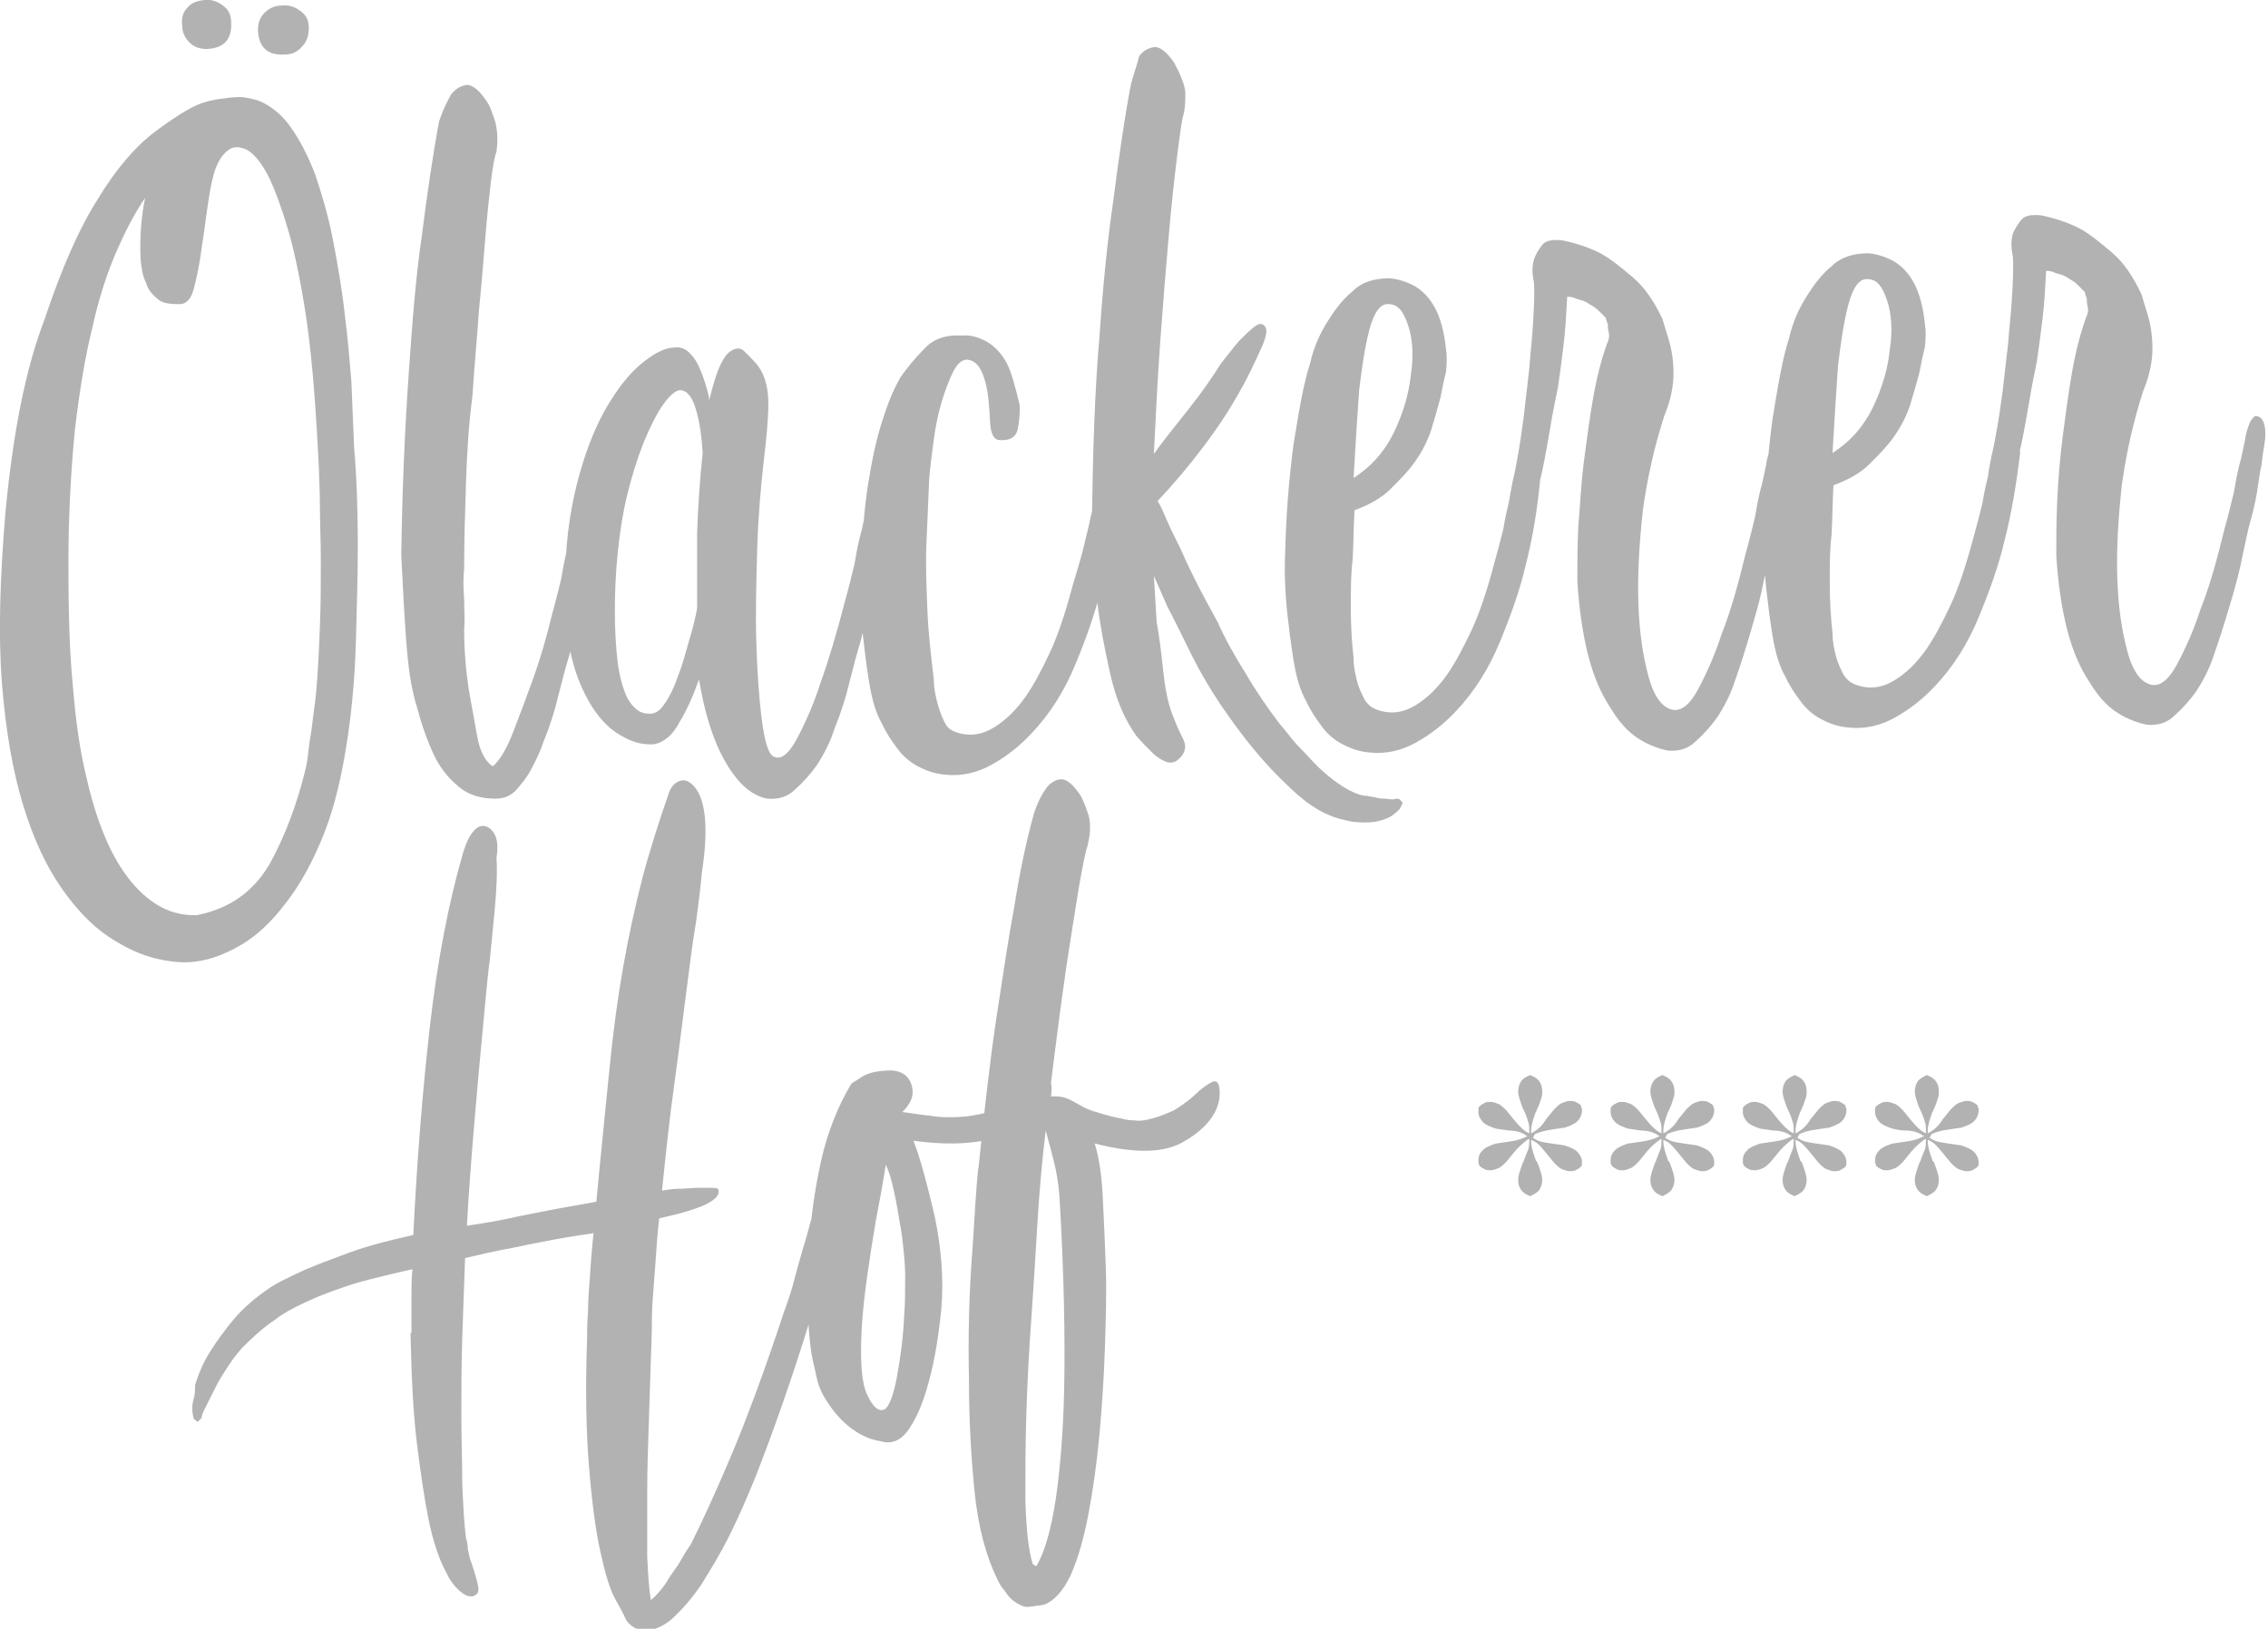
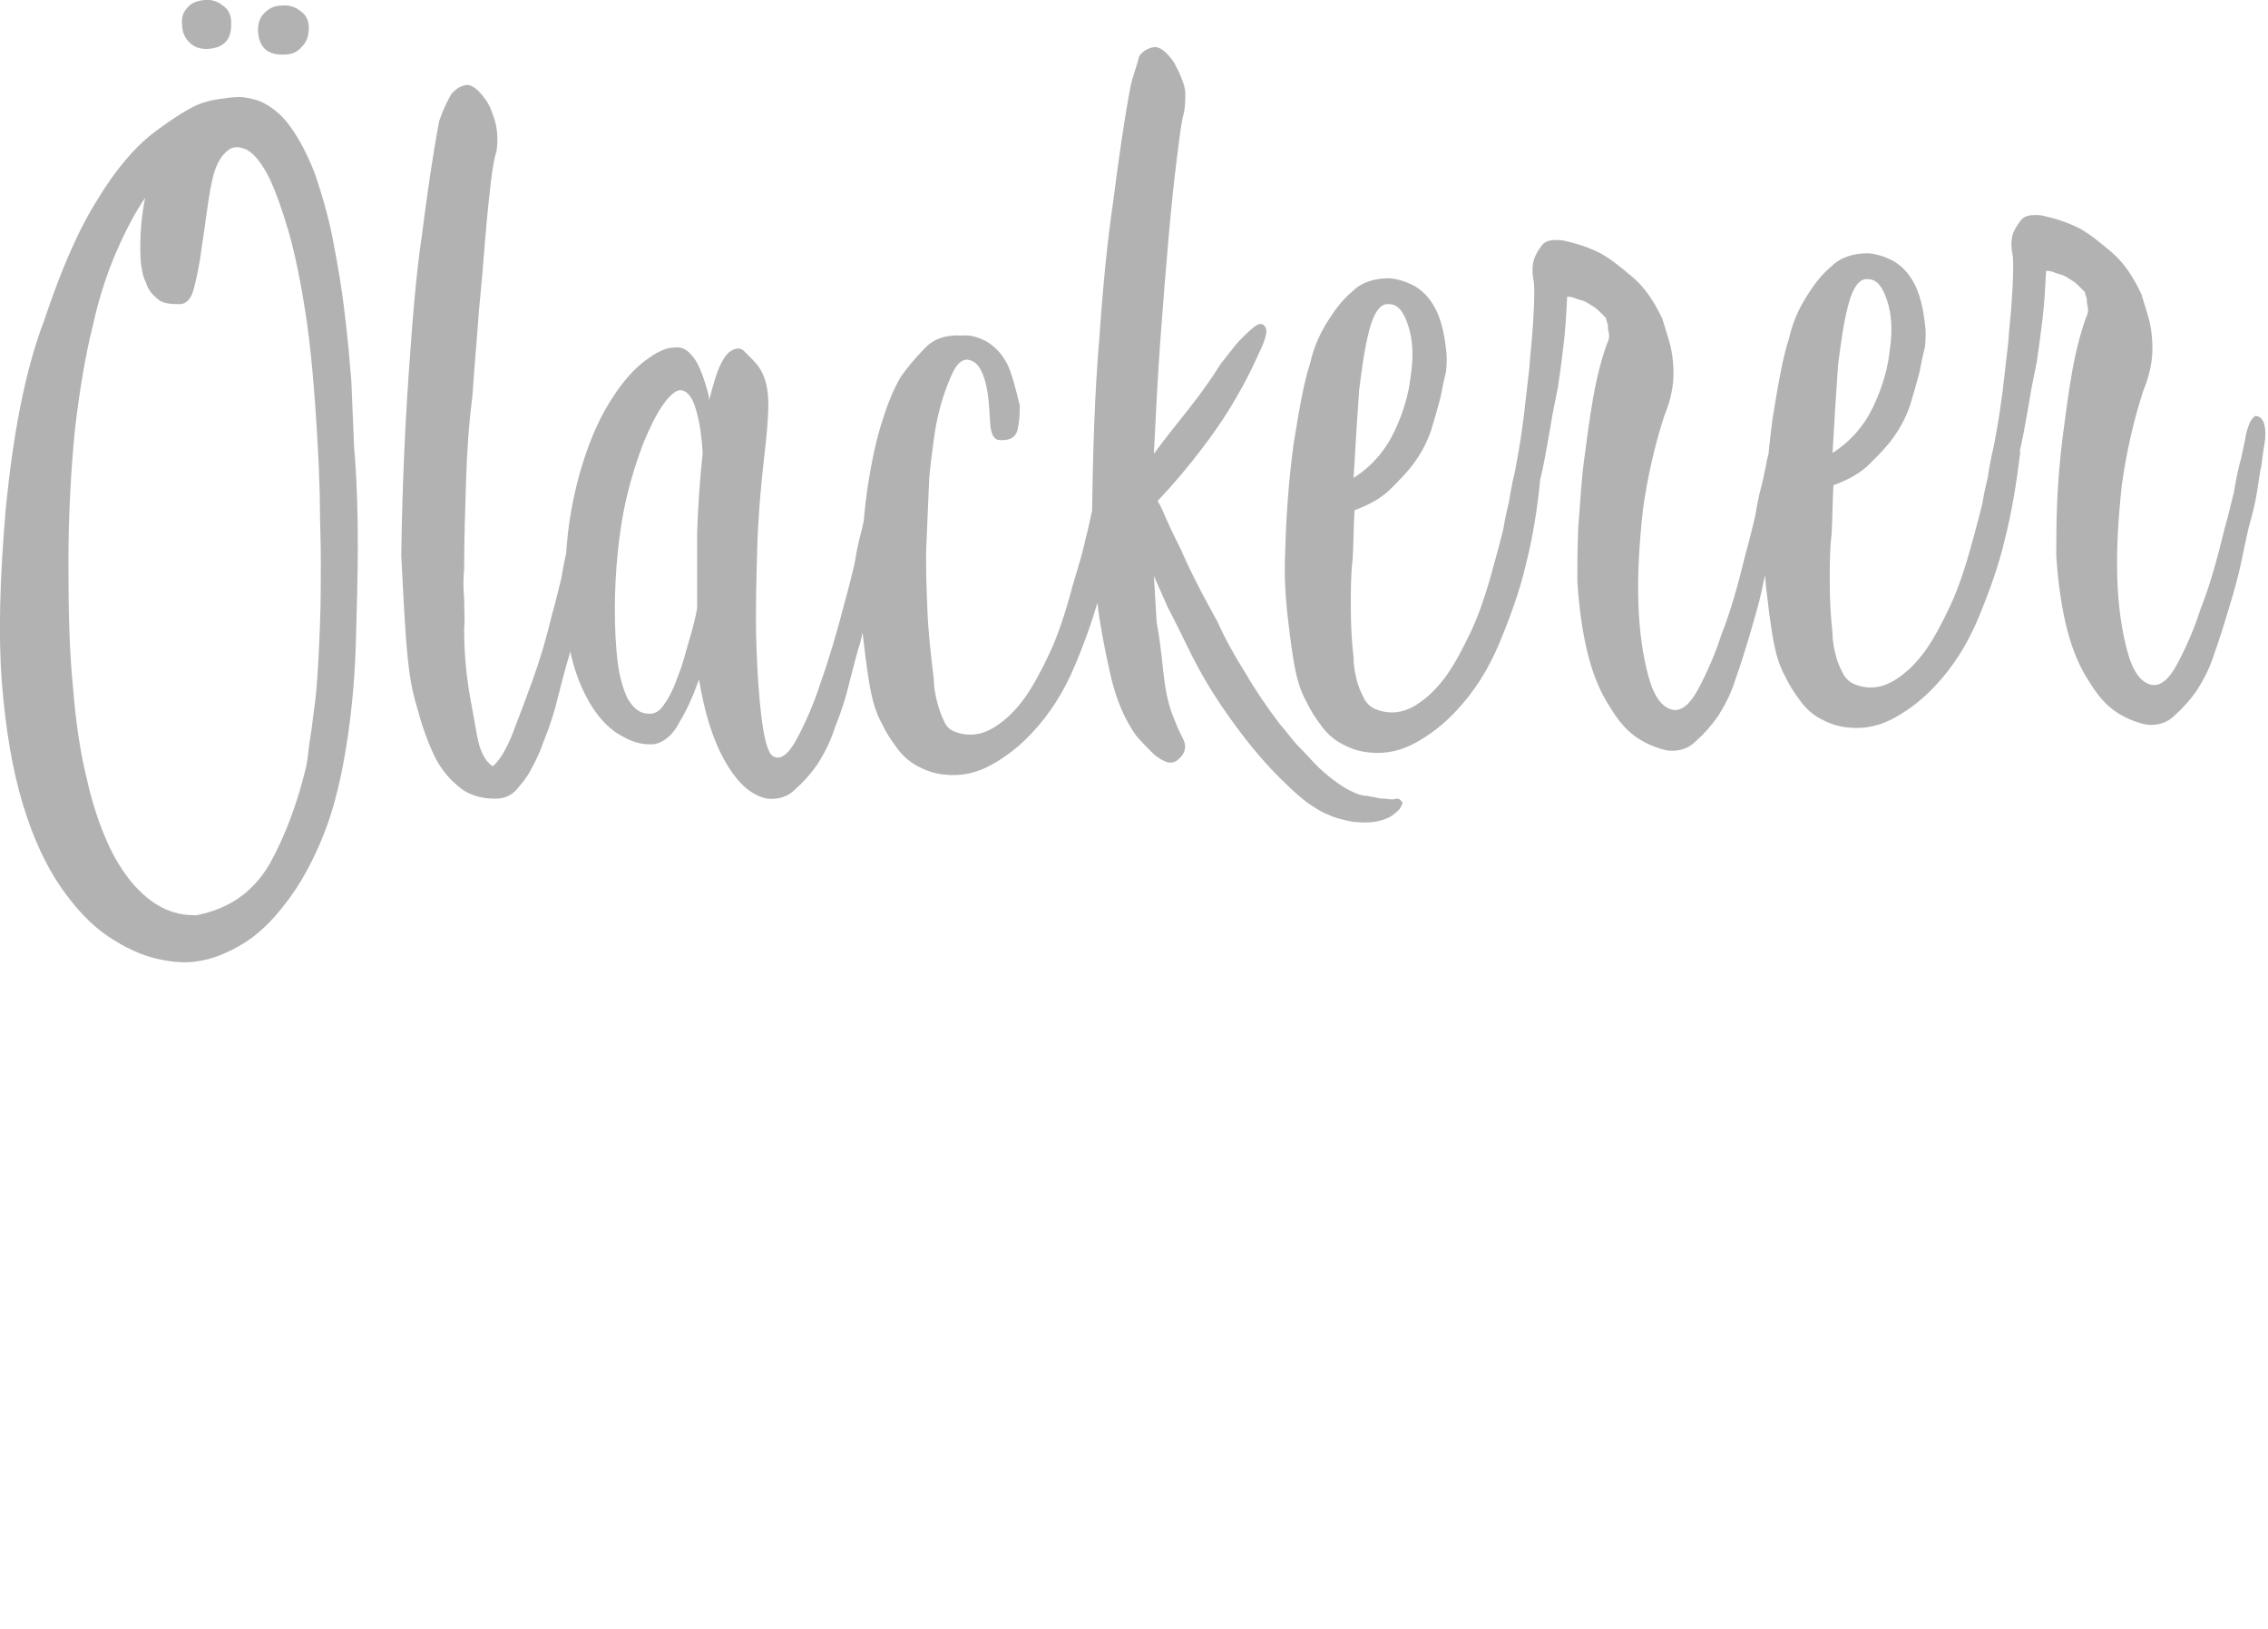
<svg xmlns="http://www.w3.org/2000/svg" xmlns:xlink="http://www.w3.org/1999/xlink" version="1.1" id="Ebene_1" x="0px" y="0px" viewBox="0 0 245.3 176.2" enable-background="new 0 0 245.3 176.2" xml:space="preserve">
  <g>
    <defs>
      <rect id="SVGID_1_" width="245.3" height="176.2" />
    </defs>
    <clipPath id="SVGID_00000138570144256699779050000008694691048518865825_">
      <use xlink:href="#SVGID_1_" overflow="visible" />
    </clipPath>
    <path clip-path="url(#SVGID_00000138570144256699779050000008694691048518865825_)" fill="#B2B2B2" d="M38,41.2   c-0.2-2.4-0.4-4.8-0.7-7.1c-0.3-2.8-0.8-5.6-1.3-8.2c-0.5-2.6-1.2-4.9-1.9-7c-0.8-2.1-1.7-3.8-2.7-5.2s-2.2-2.3-3.4-2.8   c-0.7-0.2-1.4-0.4-2.1-0.4c-0.7,0-1.4,0.1-2.1,0.2c-0.8,0.1-1.5,0.3-2.1,0.5c-1.3,0.5-3,1.6-5,3.1c-2,1.5-4.1,3.9-6.1,7.2   c-2.1,3.3-4,7.7-5.8,13.1C2.7,40.1,1.4,47,0.6,55.3C0,62.4-0.2,68.6,0.2,73.8c0.4,5.2,1.2,9.7,2.3,13.3c1.1,3.6,2.5,6.6,4.1,8.9   c1.6,2.3,3.3,4.1,5.1,5.3c1.8,1.2,3.5,2,5.2,2.4c1.7,0.4,3.2,0.5,4.4,0.3c1.5-0.2,3.1-0.8,4.8-1.8c1.7-1,3.3-2.5,4.8-4.5   c1.5-1.9,2.9-4.4,4.1-7.4c1.2-3,2-6.5,2.6-10.5c0.5-3.4,0.8-6.9,0.9-10.6c0.1-3.7,0.2-7.1,0.2-10.1c0-3.6-0.1-7.2-0.4-10.7   C38.2,45.9,38.1,43.6,38,41.2 M29.2,93.4c-1.8,3.1-4.4,4.9-7.9,5.6c-2.7,0.1-5-1.1-7.1-3.6c-0.9-1.1-1.8-2.5-2.6-4.3   c-0.8-1.8-1.6-4.1-2.2-6.8c-0.7-2.8-1.2-6.1-1.5-9.9C7.5,70.5,7.4,66,7.4,60.9c0-5.4,0.3-10.3,0.7-14.4c0.5-4.2,1.1-7.9,1.9-11.1   c0.7-3.2,1.6-5.9,2.6-8.2c1-2.3,2-4.2,3.1-5.8c-0.4,1.9-0.6,4.1-0.5,6.6c0.1,1,0.2,1.8,0.6,2.6c0.2,0.7,0.6,1.2,1.2,1.7   c0.5,0.5,1.3,0.6,2.4,0.6c0.8,0,1.3-0.6,1.6-1.8c0.3-1.2,0.6-2.6,0.8-4.2c0.2-1.3,0.4-2.7,0.6-4.2c0.2-1.4,0.4-2.7,0.7-3.8   c0.3-1.1,0.8-2,1.4-2.5c0.6-0.6,1.3-0.6,2.2-0.2c0.9,0.5,1.7,1.6,2.5,3.2c0.6,1.3,1.3,3.2,2,5.6c0.7,2.4,1.4,5.8,2,9.9   c0.6,4.3,1,9.6,1.3,16c0,0.8,0.1,2,0.1,3.8c0,1.8,0.1,3.8,0.1,6c0,2.2,0,4.6-0.1,7.1c-0.1,2.5-0.2,4.8-0.4,7   c-0.1,1.2-0.3,2.3-0.4,3.3c-0.1,1-0.3,1.9-0.4,2.8c-0.1,0.9-0.2,1.8-0.4,2.5C32.1,87,30.9,90.3,29.2,93.4 M20.3,0.8   c-0.5,0.5-0.7,1.1-0.6,1.9c0,0.8,0.3,1.4,0.8,1.9c0.5,0.5,1.1,0.7,1.9,0.7c1.8-0.1,2.7-1,2.6-2.9c0-0.8-0.3-1.4-0.9-1.8   c-0.5-0.4-1.2-0.7-2-0.6S20.7,0.3,20.3,0.8 M28.6,1.4c-0.5,0.5-0.7,1.1-0.7,1.9c0.1,1.8,1,2.7,2.9,2.6c0.8,0,1.4-0.3,1.9-0.9   c0.5-0.5,0.7-1.2,0.7-2c0-0.8-0.3-1.4-0.9-1.8c-0.5-0.4-1.2-0.7-2-0.6C29.7,0.6,29.1,0.9,28.6,1.4 M55.8,85.5   c0.6-0.7,1.2-1.4,1.6-2.2c0.5-0.9,1-1.9,1.4-3.1c0.7-1.7,1.2-3.3,1.6-5c0.4-1.6,0.8-3.1,1.2-4.4c0.3-1.5,0.7-2.9,1.1-4.2   c0.3-1.4,0.6-2.6,0.8-3.8c0.2-1.2,0.4-2.2,0.6-3c0.1-1.1,0.2-2,0.3-2.9c0.2-1.6-0.2-2.4-1.1-2.4c-0.4-0.1-0.7,0.1-0.9,0.6   c-0.2,0.5-0.4,1.1-0.5,1.9c-0.2,0.8-0.3,1.6-0.6,2.6c-0.2,0.8-0.4,1.8-0.6,3c-0.3,1.2-0.6,2.5-1,3.9c-0.6,2.5-1.3,4.9-2.1,7.1   c-0.7,1.9-1.4,3.8-2.1,5.6c-0.7,1.8-1.4,3-2.2,3.7c-0.8-0.5-1.4-1.6-1.7-3.3c-0.3-1.7-0.6-3.3-0.9-5c-0.3-2-0.5-4.2-0.5-6.6   c0.1-0.9,0-1.9,0-3.2c-0.1-1.3-0.1-2.4,0-3.2c0-3.1,0.1-6.2,0.2-9.4c0.1-3.2,0.3-6.3,0.7-9.4c0.2-3.2,0.5-6.2,0.7-9.2   c0.3-3,0.5-5.6,0.7-8c0.2-2.4,0.4-4.3,0.6-6c0.2-1.6,0.4-2.7,0.6-3.2c0.2-1.4,0.1-2.8-0.4-4c-0.2-0.6-0.4-1.1-0.7-1.5   c-0.8-1.2-1.6-1.8-2.2-1.7c-0.6,0.1-1.1,0.4-1.6,1c-0.4,0.7-0.9,1.7-1.3,2.9c-0.7,3.7-1.3,7.9-1.9,12.6c-0.6,4-1,9-1.4,14.8   c-0.4,5.8-0.7,12.3-0.8,19.6l0.3,5.7c0.1,1.6,0.2,3.4,0.4,5.4c0.2,2,0.5,3.7,1,5.3c0.5,1.9,1.1,3.6,1.8,5.1   c0.6,1.3,1.5,2.5,2.6,3.4c1.1,1,2.5,1.4,4.1,1.4C54.5,86.4,55.2,86.1,55.8,85.5 M94.1,53.6c-0.2,0.5-0.4,1.1-0.5,1.9   c-0.2,0.8-0.3,1.6-0.6,2.6c-0.2,0.8-0.4,1.8-0.6,3c-0.3,1.2-0.6,2.5-1,3.9c-0.9,3.5-1.8,6.5-2.7,9c-0.7,2.2-1.6,4.2-2.5,5.9   c-0.9,1.7-1.8,2.4-2.6,1.9c-0.5-0.3-0.9-1.6-1.2-3.9c-0.3-2.3-0.5-5.1-0.6-8.4c-0.1-3.2,0-6.6,0.1-10.2c0.1-3.5,0.4-6.7,0.7-9.4   c0.3-2.5,0.5-4.6,0.5-6.2c0-1.6-0.3-3-1.1-4.1c-0.4-0.5-0.7-0.8-0.9-1c-0.2-0.2-0.4-0.4-0.6-0.6c-0.2-0.2-0.4-0.3-0.6-0.3   c-0.8,0-1.4,0.6-1.9,1.6c-0.5,1-0.9,2.4-1.3,4c0-0.3-0.1-0.8-0.3-1.4c-0.2-0.7-0.4-1.3-0.7-2c-0.3-0.7-0.6-1.2-1.1-1.7   c-0.5-0.5-1-0.7-1.7-0.6c-0.9,0-1.9,0.5-3.1,1.4c-1.2,0.9-2.4,2.2-3.6,4.1c-1.2,1.8-2.3,4.2-3.2,7.1c-0.9,2.9-1.6,6.3-1.8,10.2   c-0.3,3.8-0.1,7.1,0.4,9.7s1.4,4.7,2.4,6.3c1,1.6,2.2,2.7,3.4,3.3c1.2,0.7,2.4,0.9,3.4,0.8c1-0.2,2-1,2.7-2.4   c0.8-1.3,1.5-2.9,2.1-4.6c0.6,3.6,1.5,6.6,2.9,9c1.4,2.4,2.9,3.6,4.5,3.9c1.2,0.1,2.2-0.2,3-1c0.9-0.8,1.7-1.7,2.4-2.7   c0.7-1.1,1.4-2.4,1.9-4c0.7-1.7,1.2-3.3,1.6-5c0.4-1.6,0.8-3.1,1.2-4.4c0.3-1.4,0.7-2.9,1.1-4.2c0.3-1.4,0.6-2.6,0.8-3.8   c0.2-1.2,0.4-2.2,0.6-3c0.1-1.1,0.2-2,0.3-2.9c0.1-1.6-0.3-2.4-1.1-2.4C94.6,52.9,94.3,53.1,94.1,53.6 M67.9,75.6   c-0.5-1-0.9-2.4-1.1-4c-0.2-1.7-0.3-3.5-0.3-5.6c0-2.1,0.1-4.1,0.3-6.1c0.2-2,0.5-4.1,1-6.2c0.5-2.1,1.1-4,1.8-5.8   c0.7-1.7,1.4-3.1,2.1-4.1c0.7-1,1.4-1.6,1.9-1.6c0.8,0.1,1.3,0.8,1.7,2.2c0.4,1.4,0.6,2.9,0.7,4.6c-0.3,2.8-0.5,5.7-0.6,8.6   c0,3,0,5.7,0,8.2c-0.2,1.1-0.5,2.3-0.9,3.6c-0.4,1.4-0.7,2.6-1.2,3.8c-0.4,1.2-0.9,2.2-1.4,2.9c-0.5,0.8-1.1,1.2-1.8,1.1   C69.2,77.2,68.5,76.6,67.9,75.6 M108.9,39.3c-0.6-1.1-1.3-1.8-2.1-2.3c-0.9-0.5-1.8-0.8-2.8-0.7c-1.6-0.1-3,0.3-4,1.4   c-1,1-1.9,2.1-2.6,3.1c-0.8,1.4-1.4,2.9-1.9,4.5c-0.7,2.1-1.2,4.5-1.6,7c-0.4,2.6-0.7,5.8-0.8,9.9c-0.1,2.2,0,4.3,0.2,6.3   c0.2,1.7,0.4,3.5,0.7,5.3c0.3,1.8,0.7,3.3,1.4,4.5c0.4,0.9,1,1.8,1.6,2.6c0.5,0.7,1.2,1.4,2.1,1.9c0.9,0.5,1.9,0.9,3.1,1   c1.8,0.2,3.5-0.2,5.1-1.1c1.6-0.9,3-2,4.3-3.4c1.9-2,3.5-4.5,4.7-7.4c1.2-2.9,2.2-5.7,2.8-8.3c0.8-3.1,1.3-6.3,1.7-9.5   c0.2-1.6-0.1-2.4-1-2.4c-0.4-0.1-0.7,0.1-0.9,0.6c-0.2,0.5-0.4,1.1-0.5,1.9c-0.2,0.7-0.4,1.5-0.6,2.5c-0.2,0.8-0.4,1.7-0.7,2.9   c-0.3,1.2-0.7,2.4-1.1,3.8c-0.8,3-1.6,5.4-2.5,7.3c-0.9,1.9-1.7,3.4-2.6,4.7c-1,1.4-2.1,2.5-3.4,3.3c-1.3,0.8-2.7,1-4.1,0.5   c-0.6-0.2-1-0.5-1.3-1.2c-0.3-0.6-0.5-1.2-0.7-1.9c-0.2-0.8-0.4-1.6-0.4-2.6c-0.3-2.5-0.6-5-0.7-7.6c-0.1-2.6-0.2-5-0.1-7.1   c0.1-2.5,0.2-4.8,0.3-7c0.1-1.3,0.3-2.8,0.5-4.3c0.2-1.5,0.5-2.9,0.9-4.2c0.4-1.3,0.8-2.3,1.2-3.1c0.4-0.8,0.9-1.3,1.5-1.3   c0.8,0.1,1.3,0.6,1.7,1.6c0.4,1,0.6,2.2,0.7,3.8l0.1,1.6c0.1,1.1,0.4,1.6,0.9,1.7c1.1,0.1,1.7-0.2,2-0.9c0.2-0.7,0.3-1.7,0.3-2.8   C109.8,41.8,109.4,40.3,108.9,39.3 M148.7,88.9c0.6-0.1,1.2-0.3,1.6-0.5c0.5-0.3,0.8-0.6,1.1-0.9l0.3-0.6c0-0.1-0.1-0.2-0.2-0.3   c-0.1-0.2-0.3-0.2-0.5-0.2c-0.2,0.1-0.6,0.1-1.1,0c-0.3,0-0.6,0-1-0.1c-0.3-0.1-0.6-0.1-1-0.2c-0.4,0-0.8-0.1-1.3-0.3   c-1.2-0.5-2.5-1.4-4-2.8c-0.7-0.7-1.4-1.5-2.1-2.2c-0.7-0.7-1.3-1.6-2.1-2.5c-1.3-1.7-2.6-3.6-3.7-5.5c-1.2-1.9-2.2-3.7-3-5.5   c-1-1.8-1.8-3.3-2.5-4.7c-0.7-1.4-1.2-2.5-1.5-3.2c-0.5-1-1-2-1.4-2.9c-0.4-0.9-0.7-1.7-1.1-2.3c1.7-1.8,3.4-3.8,4.9-5.8   c1.6-2.1,2.9-4.1,3.9-5.9c1.1-1.9,1.8-3.5,2.4-4.8c0.6-1.3,0.7-2.1,0.4-2.4c-0.3-0.4-0.7-0.3-1.2,0.1c-0.5,0.4-1,0.9-1.6,1.5   c-0.6,0.7-1.3,1.6-2,2.5c-0.8,1.3-1.9,2.9-3.4,4.8c-1.5,1.9-2.8,3.5-3.8,4.9c0.2-4.1,0.4-8.2,0.7-12.3c0.3-4.1,0.6-7.8,0.9-11.2   c0.3-3.4,0.6-6.2,0.9-8.6c0.3-2.4,0.5-3.9,0.7-4.6c0.2-0.8,0.2-1.5,0.2-2.2c0-0.7-0.2-1.2-0.4-1.7c-0.2-0.6-0.5-1.1-0.8-1.7   c-0.8-1.2-1.6-1.8-2.2-1.7c-0.6,0.1-1.2,0.4-1.6,1C123,7,122.6,8,122.3,9.2c-0.7,3.7-1.3,7.9-1.9,12.6c-0.6,4-1.1,9-1.5,14.8   c-0.5,5.8-0.7,12.3-0.8,19.6c0.1,3.2,0.3,6.2,0.6,9.1c0.3,2.5,0.8,5,1.4,7.7c0.6,2.6,1.5,4.8,2.8,6.6c0.6,0.7,1.2,1.3,1.7,1.8   c0.5,0.5,1,0.8,1.5,1c0.5,0.2,1,0.1,1.4-0.3c0.7-0.6,0.9-1.4,0.4-2.3c-0.5-0.9-0.8-1.8-1.1-2.5c-0.5-1.3-0.8-2.9-1-4.8   c-0.2-1.9-0.4-3.6-0.7-5.2l-0.3-5l1.5,3.4c0.9,1.7,1.7,3.4,2.6,5.2c0.9,1.8,1.9,3.5,3.1,5.3c2.3,3.4,4.7,6.4,7.4,8.9   c0.6,0.6,1.3,1.2,2.1,1.8c0.6,0.4,1.3,0.9,2.1,1.2c0.8,0.4,1.7,0.6,2.7,0.8C147.3,89,148.1,89,148.7,88.9 M165.2,49.3   c-0.4-0.1-0.7,0.1-0.9,0.6c-0.2,0.5-0.4,1.1-0.5,1.9c-0.2,0.7-0.4,1.5-0.6,2.5c-0.2,0.8-0.4,1.7-0.6,2.9c-0.3,1.2-0.6,2.4-1,3.8   c-0.8,3-1.6,5.4-2.5,7.3c-0.9,1.9-1.7,3.4-2.6,4.7c-1,1.4-2.1,2.5-3.4,3.3c-1.3,0.8-2.7,1-4.1,0.5c-0.6-0.2-1-0.5-1.4-1.1   c-0.3-0.6-0.6-1.2-0.8-1.9c-0.2-0.8-0.4-1.6-0.4-2.6c-0.2-1.8-0.3-3.6-0.3-5.5c0-1.9,0-3.6,0.2-5.2c0.1-1.8,0.1-3.6,0.2-5.3   c1.6-0.6,2.9-1.3,3.9-2.3c1-1,1.9-1.9,2.6-2.9c0.8-1.1,1.4-2.3,1.8-3.5c0.4-1.3,0.7-2.4,1-3.5c0.2-1.1,0.4-2,0.6-2.8   c0.1-1,0.1-1.8,0-2.4c-0.2-1.9-0.6-3.4-1.2-4.5c-0.6-1.1-1.3-1.8-2.1-2.3c-0.9-0.5-1.8-0.8-2.8-0.9c-1.6,0-3,0.4-4,1.4   c-1.1,0.9-1.9,2-2.6,3.1c-0.9,1.4-1.6,2.9-2,4.7c-0.7,2.1-1.2,5.1-1.8,8.8c-0.5,3.8-0.8,7.6-0.9,11.7c-0.1,2.2,0,4.3,0.2,6.3   c0.2,1.7,0.4,3.5,0.7,5.3c0.3,1.8,0.7,3.3,1.4,4.5c0.4,0.9,1,1.8,1.6,2.6c0.5,0.7,1.2,1.4,2.1,1.9s1.9,0.9,3.1,1   c1.8,0.2,3.5-0.2,5.1-1.1c1.6-0.9,3-2,4.3-3.4c1.9-2,3.5-4.5,4.7-7.4c1.2-2.9,2.2-5.7,2.8-8.3c0.8-3.1,1.3-6.3,1.6-9.5   C166.5,50,166.1,49.2,165.2,49.3 M152.3,35.2c0.5,1.5,0.6,3.3,0.3,5.3c-0.2,2-0.8,4.1-1.8,6.2c-1,2.1-2.5,3.8-4.4,5   c0.2-3.5,0.4-6.7,0.6-9.5c0.3-2.4,0.6-4.6,1.1-6.5c0.5-1.9,1.2-2.9,2.1-2.8C151.2,32.9,151.8,33.7,152.3,35.2 M191.5,48.5   c-0.2,0.5-0.4,1.1-0.5,1.9c-0.2,0.8-0.3,1.6-0.6,2.6c-0.2,0.8-0.4,1.8-0.6,3c-0.3,1.2-0.6,2.5-1,3.9c-0.8,3.3-1.6,6.2-2.6,8.7   c-0.7,2.2-1.6,4.2-2.5,5.9c-0.9,1.7-1.8,2.4-2.7,2.3c-1.2-0.2-2.1-1.4-2.7-3.6c-0.6-2.2-1-4.8-1.1-8c-0.1-3.1,0.1-6.5,0.5-10.1   c0.5-3.6,1.3-7,2.3-10.1c0.7-1.7,1-3.2,1-4.6c0-1.4-0.2-2.6-0.5-3.6l-0.7-2.3c-0.9-1.9-1.9-3.4-3.2-4.5c-1.3-1.1-2.4-2-3.5-2.6   c-1.4-0.7-2.7-1.1-4.1-1.4c-1.1-0.1-1.8,0-2.2,0.5c-0.4,0.5-0.7,1-0.9,1.6c-0.2,0.7-0.2,1.5,0,2.4c0.1,1.3,0,2.9-0.1,4.6   c-0.1,1.7-0.3,3.3-0.4,4.8c-0.2,1.7-0.4,3.5-0.6,5.2c-0.2,1.5-0.4,2.9-0.6,4c-0.2,1.2-0.4,2.2-0.6,3c-0.2,1.1-0.4,1.9-0.4,2.6   c-0.1,0.8-0.2,1.4-0.2,1.9c0,0.5,0.2,0.8,0.5,0.9c0.9,0.4,1.6-0.2,2.1-1.8c0.2-0.8,0.4-1.7,0.7-2.8c0.5-1.6,0.9-3.9,1.4-6.8   c0.2-1.3,0.5-2.7,0.8-4.2c0.2-1.3,0.4-2.8,0.6-4.5c0.2-1.6,0.3-3.4,0.4-5.3c0.2,0,0.4,0,0.7,0.1c0.2,0.1,0.5,0.2,0.9,0.3   c0.4,0.1,0.8,0.4,1.3,0.7c0.3,0.2,0.5,0.4,0.7,0.6c0.2,0.2,0.4,0.4,0.6,0.6c0,0.2,0.1,0.4,0.2,0.7c0,0.2,0,0.5,0.1,0.9   c0.1,0.4,0,0.8-0.2,1.2c-0.6,1.7-1.1,3.6-1.5,5.9c-0.4,2.3-0.7,4.6-1,6.9c-0.3,2.4-0.4,4.7-0.6,7c-0.1,2.3-0.1,4.3-0.1,5.9   c0.2,3.1,0.6,5.8,1.2,8.1c0.6,2.3,1.4,4.1,2.4,5.6c0.9,1.5,1.9,2.6,3,3.3c1.1,0.7,2.2,1.1,3.2,1.3c1.2,0.1,2.2-0.2,3-1   c0.9-0.8,1.7-1.7,2.4-2.7c0.7-1.1,1.4-2.4,1.9-4c0.6-1.7,1.1-3.3,1.6-5c0.5-1.7,0.9-3.1,1.2-4.4c0.3-1.4,0.6-2.9,0.9-4.2   c0.4-1.4,0.7-2.6,0.9-3.8c0.2-1.2,0.3-2.2,0.5-3c0.1-1.1,0.3-2,0.4-2.9c0.1-1.6-0.3-2.4-1.1-2.4C192,47.8,191.7,48,191.5,48.5    M217,46.6c-0.4-0.1-0.7,0.1-0.9,0.6c-0.2,0.5-0.4,1.1-0.5,1.9c-0.2,0.7-0.4,1.5-0.6,2.5c-0.2,0.8-0.4,1.7-0.6,2.9   c-0.3,1.2-0.6,2.4-1,3.8c-0.8,3-1.6,5.4-2.5,7.3c-0.9,1.9-1.7,3.4-2.6,4.7c-1,1.4-2.1,2.5-3.4,3.3c-1.3,0.8-2.7,1-4.1,0.5   c-0.6-0.2-1-0.5-1.4-1.1c-0.3-0.6-0.6-1.2-0.8-1.9c-0.2-0.8-0.4-1.6-0.4-2.6c-0.2-1.8-0.3-3.6-0.3-5.5c0-1.9,0-3.6,0.2-5.2   c0.1-1.8,0.1-3.6,0.2-5.3c1.6-0.6,2.9-1.3,3.9-2.3c1-1,1.9-1.9,2.6-2.9c0.8-1.1,1.4-2.3,1.8-3.5c0.4-1.3,0.7-2.4,1-3.5   c0.2-1.1,0.4-2,0.6-2.8c0.1-1,0.1-1.8,0-2.4c-0.2-1.9-0.6-3.4-1.2-4.5c-0.6-1.1-1.3-1.8-2.1-2.3c-0.9-0.5-1.8-0.8-2.8-0.9   c-1.6,0-3,0.4-4,1.4c-1.1,0.9-1.9,2-2.6,3.1c-0.9,1.4-1.6,2.9-2,4.7c-0.7,2.1-1.2,5.1-1.8,8.8c-0.5,3.8-0.8,7.6-0.9,11.7   c-0.1,2.2,0,4.3,0.2,6.3c0.2,1.7,0.4,3.5,0.7,5.3c0.3,1.8,0.7,3.3,1.4,4.5c0.4,0.9,1,1.8,1.6,2.6c0.5,0.7,1.2,1.4,2.1,1.9   c0.9,0.5,1.9,0.9,3.1,1c1.8,0.2,3.5-0.2,5.1-1.1c1.6-0.9,3-2,4.3-3.4c1.9-2,3.5-4.5,4.7-7.4c1.2-2.9,2.2-5.7,2.8-8.3   c0.8-3.1,1.3-6.3,1.7-9.5C218.2,47.3,217.9,46.5,217,46.6 M204.1,32.5c0.5,1.5,0.6,3.3,0.3,5.3c-0.2,2-0.8,4.1-1.8,6.2   c-1,2.1-2.5,3.8-4.4,5c0.2-3.5,0.4-6.7,0.6-9.5c0.3-2.4,0.6-4.6,1.1-6.5c0.5-1.9,1.2-2.9,2.1-2.8C203,30.2,203.6,31,204.1,32.5    M243.3,45.8c-0.2,0.5-0.4,1.1-0.5,1.9c-0.2,0.8-0.3,1.6-0.6,2.6c-0.2,0.8-0.4,1.8-0.6,3c-0.3,1.2-0.6,2.5-1,3.9   c-0.8,3.3-1.6,6.2-2.6,8.7c-0.7,2.2-1.6,4.2-2.5,5.9c-0.9,1.7-1.8,2.4-2.7,2.3c-1.2-0.2-2.1-1.4-2.7-3.6c-0.6-2.2-1-4.8-1.1-8   c-0.1-3.1,0.1-6.5,0.5-10.1c0.5-3.6,1.3-7,2.3-10.1c0.7-1.7,1-3.2,1-4.6c0-1.4-0.2-2.6-0.5-3.6l-0.7-2.3c-0.9-1.9-1.9-3.4-3.2-4.5   c-1.3-1.1-2.4-2-3.5-2.6c-1.4-0.7-2.7-1.1-4.1-1.4c-1.1-0.1-1.8,0-2.2,0.5c-0.4,0.5-0.7,1-0.9,1.5c-0.2,0.7-0.2,1.5,0,2.4   c0.1,1.3,0,2.9-0.1,4.6c-0.1,1.7-0.3,3.3-0.4,4.8c-0.2,1.7-0.4,3.5-0.6,5.2c-0.2,1.5-0.4,2.9-0.6,4c-0.2,1.2-0.4,2.2-0.6,3   c-0.2,1.1-0.4,1.9-0.4,2.6c-0.2,0.8-0.2,1.4-0.2,1.9c0,0.5,0.2,0.8,0.5,0.9c0.9,0.4,1.6-0.2,2.1-1.8c0.2-0.8,0.4-1.7,0.7-2.8   c0.5-1.6,0.9-3.9,1.4-6.8c0.2-1.3,0.5-2.7,0.8-4.2c0.2-1.4,0.4-2.8,0.6-4.5c0.2-1.6,0.3-3.4,0.4-5.3c0.2,0,0.4,0,0.7,0.1   c0.2,0.1,0.5,0.2,0.9,0.3c0.4,0.1,0.8,0.4,1.3,0.7c0.3,0.2,0.5,0.4,0.7,0.6c0.2,0.2,0.4,0.4,0.6,0.6c0,0.2,0.1,0.4,0.2,0.7   c0,0.2,0,0.5,0.1,0.9c0.1,0.4,0,0.8-0.2,1.2c-0.6,1.7-1.1,3.6-1.5,5.9c-0.4,2.3-0.7,4.6-1,6.9c-0.3,2.4-0.5,4.7-0.6,7   c-0.1,2.3-0.1,4.3-0.1,5.9c0.2,3.1,0.6,5.8,1.2,8.1c0.6,2.3,1.4,4.1,2.4,5.6c0.9,1.5,1.9,2.6,3,3.3c1.1,0.7,2.2,1.1,3.2,1.3   c1.2,0.1,2.2-0.2,3-1c0.9-0.8,1.7-1.7,2.4-2.7c0.7-1.1,1.4-2.4,1.9-4c0.6-1.7,1.1-3.3,1.6-5c0.5-1.6,0.9-3.1,1.2-4.4   c0.3-1.4,0.6-2.9,0.9-4.2c0.4-1.4,0.7-2.6,0.9-3.8c0.2-1.2,0.3-2.2,0.5-3c0.1-1.1,0.3-2,0.4-2.9c0.1-1.6-0.3-2.4-1.1-2.4   C243.8,45.1,243.5,45.3,243.3,45.8" />
-     <path clip-path="url(#SVGID_00000138570144256699779050000008694691048518865825_)" fill="#B2B2B2" d="M44.4,144.2   c0.1,4.8,0.3,8.8,0.7,12c0.4,3.2,0.8,5.9,1.2,7.9c0.4,2.1,0.9,3.6,1.3,4.6c0.4,1,0.8,1.6,0.9,1.9c0.3,0.5,0.6,0.9,1,1.3   c0.8,0.8,1.5,1,2,0.6c0.3-0.2,0.3-0.7,0.1-1.4c-0.2-0.8-0.4-1.4-0.6-2c-0.2-0.5-0.3-1-0.4-1.5c0-0.5-0.1-0.9-0.2-1.2   c-0.2-1.5-0.3-3.5-0.4-5.8c0-2.3-0.1-4.9-0.1-7.6c0-2.7,0-5.5,0.1-8.4c0.1-2.9,0.2-5.7,0.3-8.5c1.7-0.4,3.4-0.8,5.1-1.1   c1.4-0.3,2.9-0.6,4.5-0.9c1.6-0.3,3-0.5,4.3-0.7c-0.2,1.7-0.3,3.3-0.4,4.7c-0.1,1.3-0.2,2.6-0.2,3.8c-0.1,1.2-0.1,2.1-0.1,2.8   c-0.2,5.5-0.1,10.2,0.2,13.9c0.3,3.7,0.7,6.8,1.2,9.1c0.5,2.3,1,4.1,1.6,5.2c0.6,1.1,1,1.8,1.1,2.1c0.1,0.2,0.2,0.4,0.4,0.6   c0.5,0.5,1,0.7,1.4,0.7c1,0.2,2.1-0.2,3.2-1.1c1-0.9,2.1-2.1,3.2-3.7c1-1.6,2.1-3.4,3.1-5.4c1-2,1.9-4.1,2.8-6.3   c2-5.1,4-10.8,6-17.3c0.4-1.3,0.7-2.6,1-3.7c0.3-1.1,0.5-2.1,0.7-2.9c0.3-1,0.5-2,0.6-2.9c0.2-1.6-0.1-2.5-1-2.6   c-0.4,0-0.7,0.2-0.9,0.7c-0.2,0.5-0.5,1.1-0.6,1.7c-0.2,0.7-0.4,1.5-0.7,2.4c-0.2,0.8-0.5,1.7-0.8,2.9c-0.3,1.2-0.7,2.5-1.2,3.8   c-2.2,6.7-4.2,12-5.9,16c-1.7,4-3.1,7-4.2,9.2c-0.5,0.7-0.9,1.4-1.3,2.1c-0.5,0.7-1,1.4-1.4,2.1c-0.5,0.7-1,1.3-1.6,1.8   c-0.2-1.1-0.3-2.6-0.4-4.7c0-2.1,0-4.4,0-6.9c0-2.6,0.1-5.4,0.2-8.4c0.1-3.1,0.2-6.1,0.3-9.2c0-1,0-2.1,0.1-3.4   c0.1-1.3,0.2-2.7,0.3-4c0.1-1.5,0.2-3.1,0.4-4.7c4.6-1,6.7-2,6.4-3.1c0-0.1-0.2-0.2-0.7-0.2c-0.5,0-1,0-1.6,0   c-0.6,0-1.3,0.1-1.9,0.1c-0.7,0-1.3,0.1-1.9,0.2c0.4-3.9,0.8-7.7,1.3-11.3c0.5-3.6,0.9-6.9,1.3-10c0.4-3,0.7-5.6,1.1-7.9   c0.3-2.2,0.5-3.9,0.6-5.1c0.8-5.2,0.4-8.4-1.1-9.7c-0.6-0.5-1.1-0.5-1.7-0.1c-0.3,0.2-0.5,0.5-0.7,0.9c-1.1,3.2-2.1,6.3-2.9,9.3   c-0.8,3.1-1.5,6.3-2.1,9.7c-0.6,3.4-1.1,7.1-1.5,11.2c-0.4,4.1-0.9,8.8-1.4,14.2c-1,0.2-2.3,0.4-3.9,0.7c-1.6,0.3-3.1,0.6-4.6,0.9   c-1.7,0.4-3.5,0.7-5.5,1c0.2-3.8,0.5-7.5,0.8-11.1c0.3-3.6,0.6-6.9,0.9-10c0.3-3.1,0.5-5.7,0.8-7.9c0.2-2.2,0.4-3.9,0.5-5.1   c0.2-2.2,0.3-4.1,0.2-5.7C54,91,53.6,90,52.8,89.5c-0.8-0.4-1.4,0-2,1c-0.3,0.5-0.5,1.1-0.7,1.7c-1.6,5.5-2.8,11.8-3.6,18.8   c-0.8,7-1.4,14.5-1.8,22.6c-2.7,0.6-5,1.2-6.9,1.9c-1.9,0.7-3.5,1.3-4.9,1.9c-1.5,0.7-2.8,1.3-3.7,1.9c-1.6,1.1-2.9,2.2-3.9,3.4   c-1,1.2-1.8,2.3-2.5,3.4c-0.8,1.2-1.3,2.5-1.7,3.7c0,0.5,0,0.9-0.1,1.3c-0.1,0.4-0.2,0.8-0.2,1.1c0,0.4,0,0.7,0.1,1   c0,0.1,0,0.2,0.1,0.3c0.2,0.2,0.3,0.3,0.4,0.3l0.4-0.4c0-0.2,0.1-0.5,0.3-0.9l0.3-0.6c0.3-0.6,0.6-1.2,1-2c0.4-0.8,0.9-1.5,1.4-2.3   c0.4-0.6,0.8-1.1,1.3-1.7c1-1,2.1-2.1,3.6-3.1c1-0.8,2.2-1.4,3.5-2c1.3-0.6,2.6-1.1,4.1-1.6c1.1-0.4,2.3-0.7,3.5-1   c1.2-0.3,2.5-0.6,3.8-0.9c-0.1,1.1-0.1,2.1-0.1,3V144.2z M108,120c-1.3,0.4-2.6,0.7-3.8,0.8c-1.2,0.1-2.4,0.1-3.6-0.1   c-1.1-0.1-2.1-0.3-3-0.4c1-1,1.3-1.9,1-2.9c-0.3-1-1-1.5-2.1-1.6c-1.4,0-2.5,0.2-3.3,0.7c-0.4,0.3-0.8,0.5-1.1,0.7   c-1.5,2.5-2.6,5.3-3.3,8.4c-0.7,3.2-1.1,6.2-1.3,9.1c-0.2,2.9-0.2,5.5-0.1,7.7c0.1,2.2,0.3,3.7,0.4,4.2c0.1,0.6,0.3,1.3,0.5,2.3   c0.2,1,0.6,1.9,1.2,2.8c0.6,0.9,1.3,1.8,2.3,2.6c1,0.8,2.1,1.4,3.4,1.6c1.3,0.4,2.4-0.1,3.3-1.6c0.9-1.4,1.5-3.1,2-5   c0.6-2.2,1-4.7,1.3-7.6c0.3-3.3,0-6.7-0.7-10.1c-0.8-3.4-1.5-6.1-2.3-8.2c4.3,0.6,7.8,0.3,10.5-0.9c2.7-1.2,4.2-2.6,4.4-4.1   c0.1-0.8,0-1.2-0.1-1.4c-0.2-0.2-0.4-0.2-0.7-0.1c-0.4,0.2-0.8,0.5-1.1,0.9C110.5,118.9,109.3,119.6,108,120 M97,149   c-0.4,2.1-0.9,3.3-1.4,3.5c-0.6,0.2-1.2-0.3-1.8-1.6c-0.6-1.2-0.8-3.6-0.6-7.2c0.1-1.7,0.3-3.6,0.6-5.7c0.3-2.1,0.6-4,0.9-5.8   c0.4-2.1,0.8-4.2,1.1-6.2c0.3,0.6,0.6,1.5,0.9,2.9c0.3,1.3,0.5,2.8,0.8,4.4c0.2,1.6,0.4,3.2,0.4,4.8c0,1.6,0,2.9-0.1,4.1   C97.7,144.6,97.4,146.8,97,149 M113.5,118.5c0.4-3.2,0.8-6.4,1.2-9.4c0.4-3,0.8-5.7,1.2-8.2c0.4-2.4,0.7-4.5,1-6.1   c0.3-1.6,0.5-2.7,0.7-3.2c0.2-0.8,0.3-1.5,0.3-2.1c0-0.7-0.1-1.2-0.3-1.7c-0.2-0.6-0.4-1.1-0.7-1.7c-0.8-1.2-1.5-1.8-2.1-1.8   c-0.6,0-1.2,0.4-1.6,0.9c-0.5,0.7-1,1.6-1.4,2.9c-0.8,2.9-1.5,6.2-2.1,10c-0.6,3.2-1.2,7.2-1.9,11.8c-0.7,4.6-1.3,9.9-1.9,15.8   c-0.2,1.4-0.3,2.9-0.4,4.4c-0.1,1.5-0.2,3-0.3,4.7c-0.4,5.1-0.5,9.9-0.4,14.5c0,4,0.2,8,0.6,12s1.3,7.2,2.5,9.6   c0.2,0.4,0.4,0.8,0.7,1.1c0.2,0.3,0.4,0.6,0.7,0.9c0.3,0.3,0.6,0.5,1,0.7c0.4,0.2,0.7,0.3,1.1,0.2c0.3,0,0.6-0.1,0.8-0.1   c0.3,0,0.5-0.1,0.7-0.1c1.1-0.4,2.1-1.5,2.9-3.2c0.8-1.8,1.4-3.9,1.9-6.5c0.5-2.6,0.9-5.4,1.2-8.6c0.3-3.2,0.5-6.3,0.6-9.4   c0.1-3.1,0.2-6,0.1-8.8c-0.1-2.8-0.2-5.1-0.3-7c-0.1-2.7-0.4-4.8-0.9-6.4c4.3,1.1,7.6,1.1,9.8-0.3c2.2-1.3,3.5-2.9,3.7-4.7   c0.1-1.4-0.2-2-0.9-1.6c-0.4,0.2-0.8,0.5-1.3,0.9c-1,1-1.9,1.6-2.7,2.1c-0.9,0.4-1.6,0.7-2.4,0.9c-0.7,0.2-1.4,0.3-1.9,0.2   c-0.6,0-1.1-0.1-1.4-0.2c-0.6-0.1-1.4-0.3-2.4-0.6c-1.1-0.3-1.7-0.6-2-0.8l-1.1-0.6c-0.6-0.3-1.1-0.4-1.6-0.4H113.5z M111.7,169.2   c-0.5-1.6-0.7-3.9-0.8-6.9c0-3,0-6,0.1-9.1c0.1-3.5,0.3-7.3,0.6-11.3c0.2-3,0.4-6.1,0.6-9.5c0.2-3.4,0.5-6.8,0.9-10.1   c0.3,1.1,0.6,2.2,0.9,3.4c0.3,1.2,0.5,2.5,0.6,3.9c0.5,8.5,0.6,15.3,0.5,20.5c-0.1,5.2-0.5,9.2-0.9,12c-0.5,3.3-1.2,5.8-2.1,7.3   h-0.1L111.7,169.2z" />
-     <path clip-path="url(#SVGID_00000138570144256699779050000008694691048518865825_)" fill="#B2B2B2" d="M165.8,123.1l0.2,0.1   c0.4,0.3,1,0.4,1.8,0.5c0.8,0.1,1.3,0.2,1.4,0.2c0.6,0.2,1.1,0.4,1.4,0.7c0.3,0.3,0.5,0.7,0.5,1.1c0,0.1,0,0.2,0,0.2   c0,0.1,0,0.2-0.1,0.3c-0.2,0.2-0.4,0.3-0.6,0.4c-0.2,0.1-0.4,0.1-0.6,0.1c-0.3,0-0.5-0.1-0.8-0.2c-0.3-0.1-0.6-0.4-0.9-0.7   c-0.1-0.1-0.4-0.5-0.9-1.1c-0.5-0.6-0.9-1.1-1.4-1.3l-0.2-0.1v0.2c0,0.5,0.2,1.2,0.5,2c0,0.1,0,0.1,0.1,0.1c0,0,0,0.1,0.1,0.2   c0.3,0.8,0.5,1.4,0.5,1.8c0,0.4-0.1,0.8-0.3,1.1c-0.2,0.3-0.6,0.5-1,0.7c-0.5-0.2-0.8-0.4-1-0.7c-0.2-0.3-0.3-0.6-0.3-1.1   c0-0.4,0.2-1,0.5-1.8c0-0.1,0.1-0.1,0.1-0.2c0.2-0.6,0.4-1,0.5-1.3c0.1-0.3,0.1-0.6,0.1-0.9v-0.2l-0.2,0.1   c-0.4,0.3-0.9,0.7-1.4,1.3c-0.5,0.6-0.8,1-0.9,1.1c-0.3,0.3-0.6,0.6-0.9,0.7c-0.3,0.1-0.5,0.2-0.8,0.2c-0.2,0-0.4,0-0.6-0.1   c-0.2-0.1-0.4-0.2-0.6-0.4c0-0.1-0.1-0.2-0.1-0.3c0-0.1,0-0.2,0-0.3c0-0.5,0.2-0.8,0.5-1.1c0.3-0.3,0.8-0.5,1.4-0.7   c0.2,0,0.6-0.1,1.4-0.2c0.8-0.1,1.4-0.3,1.8-0.5l0.2-0.1l-0.2-0.1c-0.4-0.3-1.1-0.5-1.8-0.5c-0.8-0.1-1.3-0.2-1.4-0.2   c-0.6-0.2-1.1-0.4-1.4-0.7c-0.3-0.3-0.5-0.7-0.5-1.1c0-0.1,0-0.2,0-0.3c0-0.1,0-0.2,0.1-0.3c0.2-0.2,0.4-0.3,0.6-0.4   c0.2-0.1,0.4-0.1,0.6-0.1c0.3,0,0.5,0.1,0.8,0.2c0.3,0.1,0.6,0.4,0.9,0.7c0.1,0.1,0.4,0.5,0.9,1.1c0.5,0.6,1,1.1,1.4,1.3l0.2,0.1   v-0.3c0-0.3,0-0.6-0.1-0.9c-0.1-0.3-0.2-0.7-0.5-1.3c0,0,0-0.1-0.1-0.2c-0.3-0.8-0.5-1.4-0.5-1.8c0-0.4,0.1-0.8,0.3-1.1   c0.2-0.3,0.5-0.5,1-0.7c0.5,0.2,0.8,0.4,1,0.7c0.2,0.3,0.3,0.6,0.3,1.1c0,0.2,0,0.5-0.1,0.7c-0.1,0.3-0.2,0.7-0.5,1.3   c0,0,0,0.1-0.1,0.2c-0.3,0.8-0.5,1.5-0.5,2v0.3l0.2-0.1c0.5-0.3,1-0.7,1.4-1.4c0.5-0.6,0.8-1,0.9-1.1c0.3-0.3,0.6-0.6,0.9-0.7   c0.3-0.1,0.5-0.2,0.8-0.2c0.2,0,0.4,0,0.6,0.1c0.2,0.1,0.4,0.2,0.6,0.4c0,0.1,0,0.2,0.1,0.3c0,0.1,0,0.2,0,0.2   c0,0.5-0.2,0.9-0.5,1.2c-0.3,0.3-0.8,0.5-1.4,0.7c-0.2,0-0.7,0.1-1.4,0.2s-1.4,0.3-1.8,0.5L165.8,123.1z M180.1,123.1l0.2,0.1   c0.4,0.3,1.1,0.4,1.8,0.5c0.8,0.1,1.3,0.2,1.4,0.2c0.6,0.2,1.1,0.4,1.4,0.7c0.3,0.3,0.5,0.7,0.5,1.1c0,0.1,0,0.2,0,0.2   c0,0.1,0,0.2-0.1,0.3c-0.2,0.2-0.4,0.3-0.6,0.4c-0.2,0.1-0.4,0.1-0.6,0.1c-0.3,0-0.5-0.1-0.8-0.2c-0.3-0.1-0.6-0.4-0.9-0.7   c-0.1-0.1-0.4-0.5-0.9-1.1c-0.5-0.6-0.9-1.1-1.4-1.3l-0.2-0.1v0.2c0,0.5,0.2,1.2,0.5,2c0,0.1,0,0.1,0.1,0.1c0,0,0,0.1,0.1,0.2   c0.3,0.8,0.5,1.4,0.5,1.8c0,0.4-0.1,0.8-0.3,1.1c-0.2,0.3-0.6,0.5-1,0.7c-0.5-0.2-0.8-0.4-1-0.7c-0.2-0.3-0.3-0.6-0.3-1.1   c0-0.4,0.2-1,0.5-1.8c0-0.1,0.1-0.1,0.1-0.2c0.2-0.6,0.4-1,0.5-1.3c0.1-0.3,0.1-0.6,0.1-0.9v-0.2l-0.2,0.1   c-0.4,0.3-0.9,0.7-1.4,1.3c-0.5,0.6-0.8,1-0.9,1.1c-0.3,0.3-0.6,0.6-0.9,0.7c-0.3,0.1-0.5,0.2-0.8,0.2c-0.2,0-0.4,0-0.6-0.1   c-0.2-0.1-0.4-0.2-0.6-0.4c0-0.1-0.1-0.2-0.1-0.3c0-0.1,0-0.2,0-0.3c0-0.5,0.2-0.8,0.5-1.1c0.3-0.3,0.8-0.5,1.4-0.7   c0.2,0,0.6-0.1,1.4-0.2c0.8-0.1,1.4-0.3,1.8-0.5l0.2-0.1l-0.2-0.1c-0.4-0.3-1.1-0.5-1.8-0.5c-0.8-0.1-1.3-0.2-1.4-0.2   c-0.6-0.2-1.1-0.4-1.4-0.7c-0.3-0.3-0.5-0.7-0.5-1.1c0-0.1,0-0.2,0-0.3c0-0.1,0-0.2,0.1-0.3c0.2-0.2,0.4-0.3,0.6-0.4   c0.2-0.1,0.4-0.1,0.6-0.1c0.3,0,0.5,0.1,0.8,0.2c0.3,0.1,0.6,0.4,0.9,0.7c0.1,0.1,0.4,0.5,0.9,1.1c0.5,0.6,1,1.1,1.4,1.3l0.2,0.1   v-0.3c0-0.3,0-0.6-0.1-0.9c-0.1-0.3-0.2-0.7-0.5-1.3c0,0,0-0.1-0.1-0.2c-0.3-0.8-0.5-1.4-0.5-1.8c0-0.4,0.1-0.8,0.3-1.1   c0.2-0.3,0.5-0.5,1-0.7c0.5,0.2,0.8,0.4,1,0.7c0.2,0.3,0.3,0.6,0.3,1.1c0,0.2,0,0.5-0.1,0.7c-0.1,0.3-0.2,0.7-0.5,1.3   c0,0,0,0.1-0.1,0.2c-0.3,0.8-0.5,1.5-0.5,2v0.3l0.2-0.1c0.5-0.3,1-0.7,1.4-1.4c0.5-0.6,0.8-1,0.9-1.1c0.3-0.3,0.6-0.6,0.9-0.7   c0.3-0.1,0.5-0.2,0.8-0.2c0.2,0,0.4,0,0.6,0.1c0.2,0.1,0.4,0.2,0.6,0.4c0,0.1,0,0.2,0.1,0.3c0,0.1,0,0.2,0,0.2   c0,0.5-0.2,0.9-0.5,1.2c-0.3,0.3-0.8,0.5-1.4,0.7c-0.2,0-0.7,0.1-1.4,0.2c-0.8,0.1-1.4,0.3-1.8,0.5L180.1,123.1z M194.4,123.1   l0.2,0.1c0.4,0.3,1.1,0.4,1.8,0.5c0.8,0.1,1.3,0.2,1.4,0.2c0.6,0.2,1.1,0.4,1.4,0.7c0.3,0.3,0.5,0.7,0.5,1.1c0,0.1,0,0.2,0,0.2   c0,0.1,0,0.2-0.1,0.3c-0.2,0.2-0.4,0.3-0.6,0.4c-0.2,0.1-0.4,0.1-0.6,0.1c-0.3,0-0.5-0.1-0.8-0.2c-0.3-0.1-0.6-0.4-0.9-0.7   c-0.1-0.1-0.4-0.5-0.9-1.1c-0.5-0.6-0.9-1.1-1.4-1.3l-0.2-0.1v0.2c0,0.5,0.2,1.2,0.5,2c0,0.1,0,0.1,0.1,0.1c0,0,0,0.1,0.1,0.2   c0.3,0.8,0.5,1.4,0.5,1.8c0,0.4-0.1,0.8-0.3,1.1c-0.2,0.3-0.6,0.5-1,0.7c-0.5-0.2-0.8-0.4-1-0.7c-0.2-0.3-0.3-0.6-0.3-1.1   c0-0.4,0.2-1,0.5-1.8c0-0.1,0.1-0.1,0.1-0.2c0.2-0.6,0.4-1,0.5-1.3c0.1-0.3,0.1-0.6,0.1-0.9v-0.2l-0.2,0.1   c-0.4,0.3-0.9,0.7-1.4,1.3c-0.5,0.6-0.8,1-0.9,1.1c-0.3,0.3-0.6,0.6-0.9,0.7c-0.3,0.1-0.5,0.2-0.8,0.2c-0.2,0-0.4,0-0.6-0.1   c-0.2-0.1-0.4-0.2-0.6-0.4c0-0.1-0.1-0.2-0.1-0.3c0-0.1,0-0.2,0-0.3c0-0.5,0.2-0.8,0.5-1.1c0.3-0.3,0.8-0.5,1.4-0.7   c0.2,0,0.6-0.1,1.4-0.2c0.8-0.1,1.4-0.3,1.8-0.5l0.2-0.1l-0.2-0.1c-0.4-0.3-1.1-0.5-1.8-0.5c-0.8-0.1-1.3-0.2-1.4-0.2   c-0.6-0.2-1.1-0.4-1.4-0.7c-0.3-0.3-0.5-0.7-0.5-1.1c0-0.1,0-0.2,0-0.3c0-0.1,0-0.2,0.1-0.3c0.2-0.2,0.4-0.3,0.6-0.4   c0.2-0.1,0.4-0.1,0.6-0.1c0.3,0,0.5,0.1,0.8,0.2c0.3,0.1,0.6,0.4,0.9,0.7c0.1,0.1,0.4,0.5,0.9,1.1c0.5,0.6,1,1.1,1.4,1.3l0.2,0.1   v-0.3c0-0.3,0-0.6-0.1-0.9c-0.1-0.3-0.2-0.7-0.5-1.3c0,0,0-0.1-0.1-0.2c-0.3-0.8-0.5-1.4-0.5-1.8c0-0.4,0.1-0.8,0.3-1.1   c0.2-0.3,0.6-0.5,1-0.7c0.5,0.2,0.8,0.4,1,0.7c0.2,0.3,0.3,0.6,0.3,1.1c0,0.2,0,0.5-0.1,0.7c-0.1,0.3-0.2,0.7-0.5,1.3   c0,0,0,0.1-0.1,0.2c-0.3,0.8-0.5,1.5-0.5,2v0.3l0.2-0.1c0.5-0.3,1-0.7,1.4-1.4c0.5-0.6,0.8-1,0.9-1.1c0.3-0.3,0.6-0.6,0.9-0.7   c0.3-0.1,0.5-0.2,0.8-0.2c0.2,0,0.4,0,0.6,0.1c0.2,0.1,0.4,0.2,0.6,0.4c0,0.1,0,0.2,0.1,0.3c0,0.1,0,0.2,0,0.2   c0,0.5-0.2,0.9-0.5,1.2c-0.3,0.3-0.8,0.5-1.4,0.7c-0.2,0-0.7,0.1-1.4,0.2c-0.8,0.1-1.4,0.3-1.8,0.5L194.4,123.1z M208.7,123.1   l0.2,0.1c0.4,0.3,1.1,0.4,1.8,0.5c0.8,0.1,1.3,0.2,1.4,0.2c0.6,0.2,1.1,0.4,1.4,0.7c0.3,0.3,0.5,0.7,0.5,1.1c0,0.1,0,0.2,0,0.2   c0,0.1,0,0.2-0.1,0.3c-0.2,0.2-0.4,0.3-0.6,0.4c-0.2,0.1-0.4,0.1-0.6,0.1c-0.3,0-0.5-0.1-0.8-0.2c-0.3-0.1-0.6-0.4-0.9-0.7   c-0.1-0.1-0.4-0.5-0.9-1.1c-0.5-0.6-0.9-1.1-1.4-1.3l-0.2-0.1v0.2c0,0.5,0.2,1.2,0.5,2c0,0.1,0,0.1,0.1,0.1c0,0,0,0.1,0.1,0.2   c0.3,0.8,0.5,1.4,0.5,1.8c0,0.4-0.1,0.8-0.3,1.1c-0.2,0.3-0.6,0.5-1,0.7c-0.5-0.2-0.8-0.4-1-0.7c-0.2-0.3-0.3-0.6-0.3-1.1   c0-0.4,0.2-1,0.5-1.8c0-0.1,0.1-0.1,0.1-0.2c0.2-0.6,0.4-1,0.5-1.3c0.1-0.3,0.1-0.6,0.1-0.9v-0.2l-0.2,0.1   c-0.4,0.3-0.9,0.7-1.4,1.3c-0.5,0.6-0.8,1-0.9,1.1c-0.3,0.3-0.6,0.6-0.9,0.7c-0.3,0.1-0.5,0.2-0.8,0.2c-0.2,0-0.4,0-0.6-0.1   c-0.2-0.1-0.4-0.2-0.6-0.4c0-0.1,0-0.2-0.1-0.3c0-0.1,0-0.2,0-0.3c0-0.5,0.2-0.8,0.5-1.1c0.3-0.3,0.8-0.5,1.4-0.7   c0.2,0,0.6-0.1,1.4-0.2c0.8-0.1,1.4-0.3,1.8-0.5l0.2-0.1l-0.2-0.1c-0.4-0.3-1.1-0.5-1.8-0.5s-1.3-0.2-1.4-0.2   c-0.6-0.2-1.1-0.4-1.4-0.7c-0.3-0.3-0.5-0.7-0.5-1.1c0-0.1,0-0.2,0-0.3c0-0.1,0-0.2,0.1-0.3c0.2-0.2,0.4-0.3,0.6-0.4   c0.2-0.1,0.4-0.1,0.6-0.1c0.3,0,0.5,0.1,0.8,0.2c0.3,0.1,0.6,0.4,0.9,0.7c0.1,0.1,0.4,0.5,0.9,1.1c0.5,0.6,1,1.1,1.4,1.3l0.2,0.1   v-0.3c0-0.3,0-0.6-0.1-0.9c-0.1-0.3-0.2-0.7-0.5-1.3c0,0,0-0.1-0.1-0.2c-0.3-0.8-0.5-1.4-0.5-1.8c0-0.4,0.1-0.8,0.3-1.1   c0.2-0.3,0.6-0.5,1-0.7c0.5,0.2,0.8,0.4,1,0.7c0.2,0.3,0.3,0.6,0.3,1.1c0,0.2,0,0.5-0.1,0.7c-0.1,0.3-0.2,0.7-0.5,1.3   c0,0,0,0.1-0.1,0.2c-0.3,0.8-0.5,1.5-0.5,2v0.3l0.2-0.1c0.5-0.3,1-0.7,1.4-1.4c0.5-0.6,0.8-1,0.9-1.1c0.3-0.3,0.6-0.6,0.9-0.7   c0.3-0.1,0.5-0.2,0.8-0.2c0.2,0,0.4,0,0.6,0.1c0.2,0.1,0.4,0.2,0.6,0.4c0,0.1,0,0.2,0.1,0.3c0,0.1,0,0.2,0,0.2   c0,0.5-0.2,0.9-0.5,1.2c-0.3,0.3-0.8,0.5-1.4,0.7c-0.2,0-0.6,0.1-1.4,0.2s-1.4,0.3-1.8,0.5L208.7,123.1z" />
  </g>
</svg>